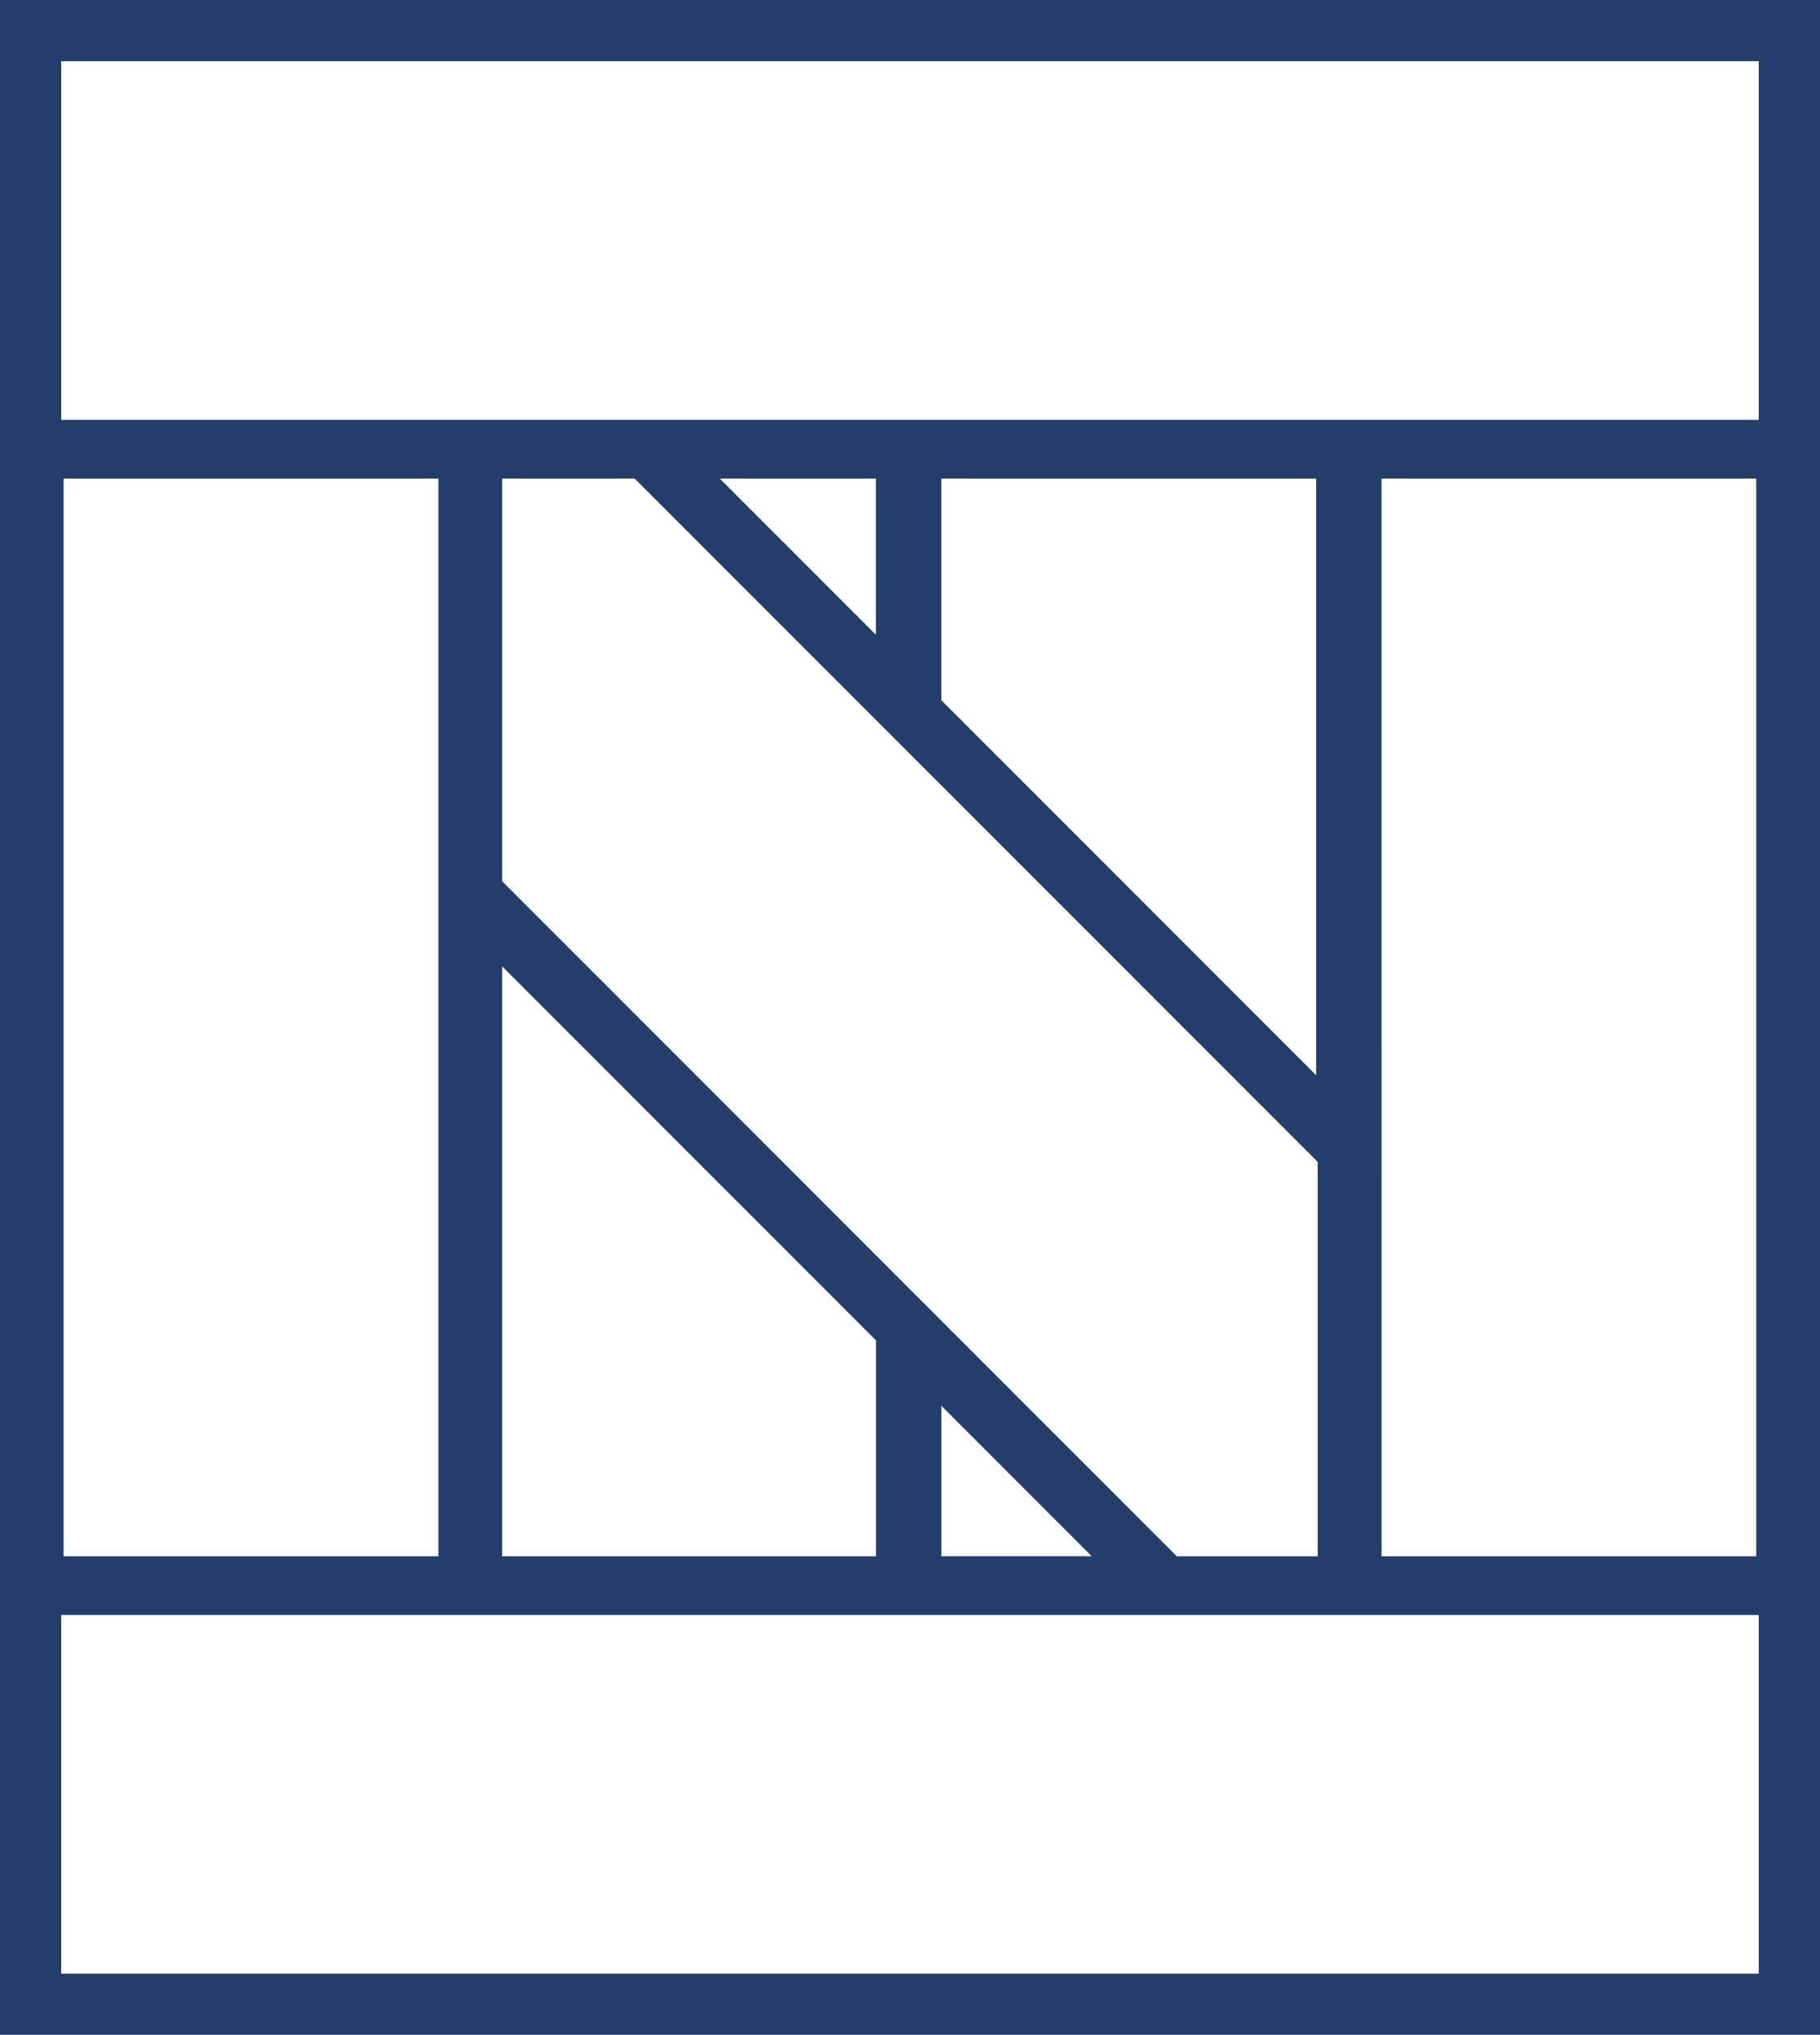
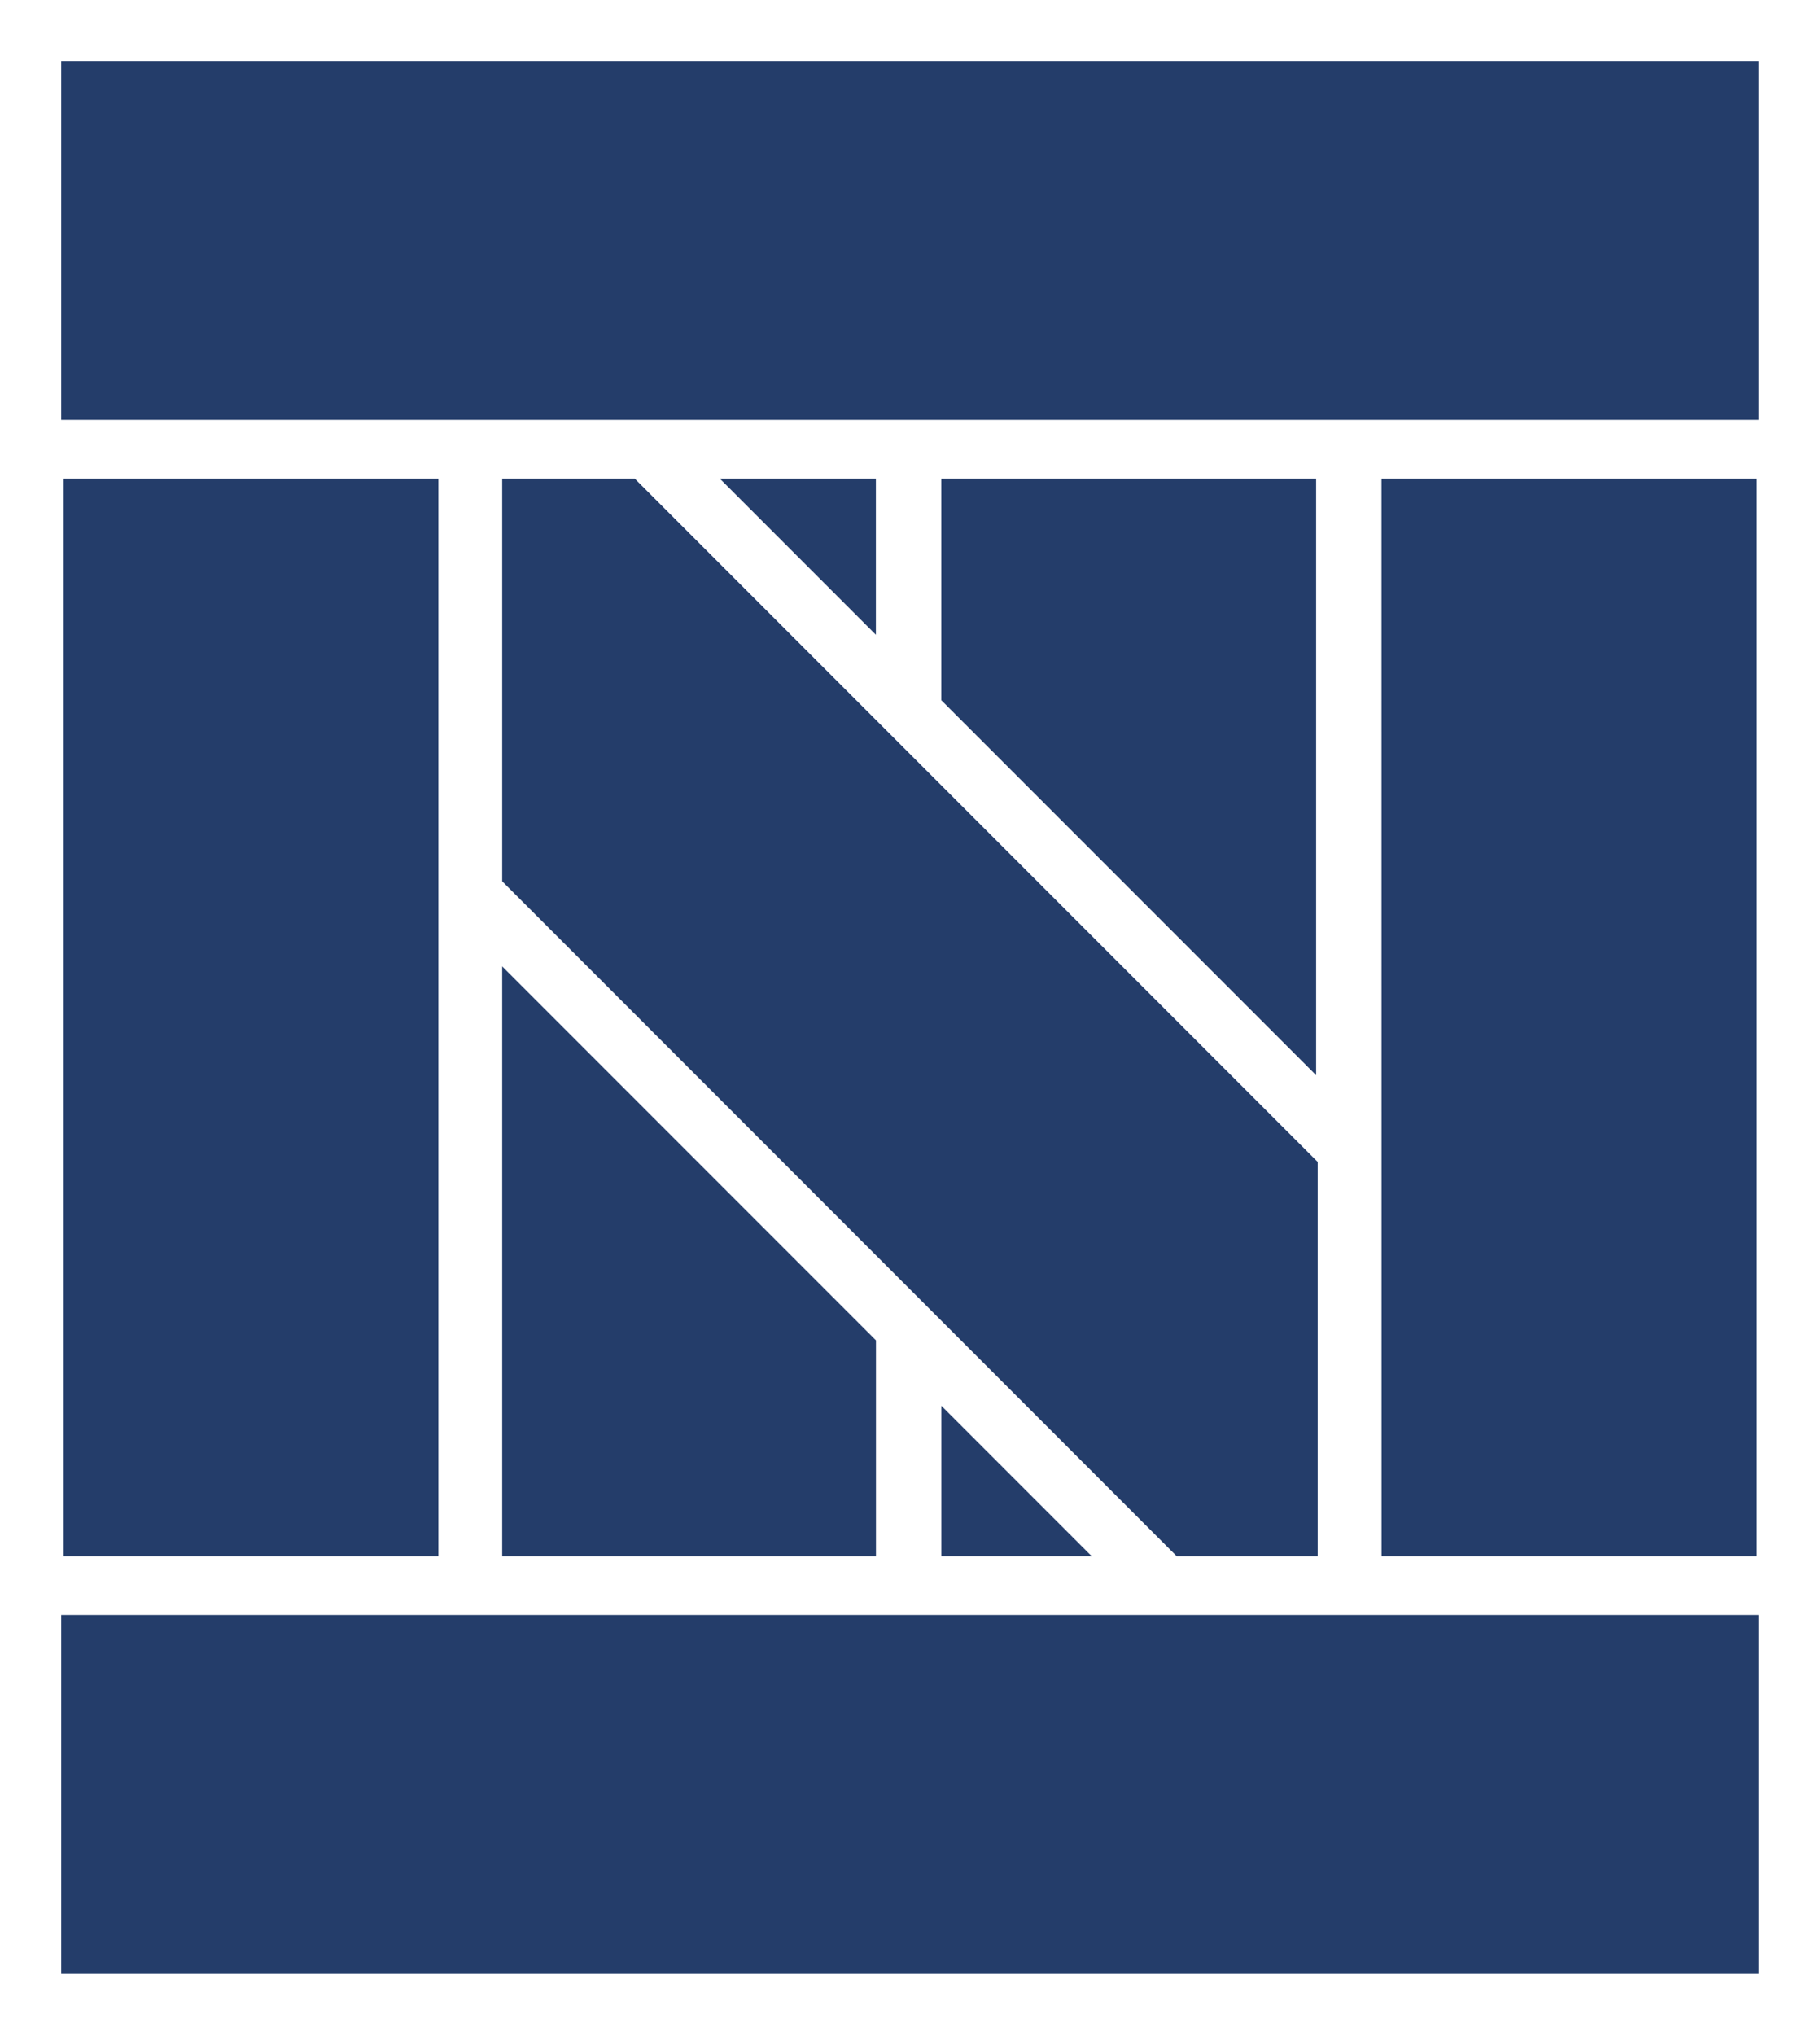
<svg xmlns="http://www.w3.org/2000/svg" width="72.483" height="81" viewBox="0 0 72.483 81">
  <g id="picto-expertise4-Transport_maritime" transform="translate(-11 -5)">
-     <path id="picto-expertise4-Transport_maritime-2" data-name="picto-expertise4-Transport_maritime" d="M2.438,64.287H70.043V78.563H2.438ZM37.491,55.96l5.989,5.989H37.491ZM20,38.47,34.886,53.355v8.595H20ZM2.533,19.051H17.46v42.9H2.533ZM20,35.081V19.051h5.277l27.2,27.2v15.7H46.867Zm8.666-16.03h6.217v6.217Zm8.823,8.823V19.051H52.416V42.8Zm17.531-8.823H69.943v42.9H55.022ZM2.438,2.437H70.043V16.713H2.438ZM0,81H72.483V0H0Z" transform="translate(11 5)" fill="#243d6a" />
+     <path id="picto-expertise4-Transport_maritime-2" data-name="picto-expertise4-Transport_maritime" d="M2.438,64.287H70.043V78.563H2.438ZM37.491,55.96l5.989,5.989H37.491ZM20,38.47,34.886,53.355v8.595H20ZM2.533,19.051H17.46v42.9H2.533ZM20,35.081V19.051h5.277l27.2,27.2v15.7H46.867Zm8.666-16.03h6.217v6.217Zm8.823,8.823V19.051H52.416V42.8Zm17.531-8.823H69.943v42.9H55.022ZM2.438,2.437H70.043V16.713H2.438ZM0,81V0H0Z" transform="translate(11 5)" fill="#243d6a" />
  </g>
</svg>